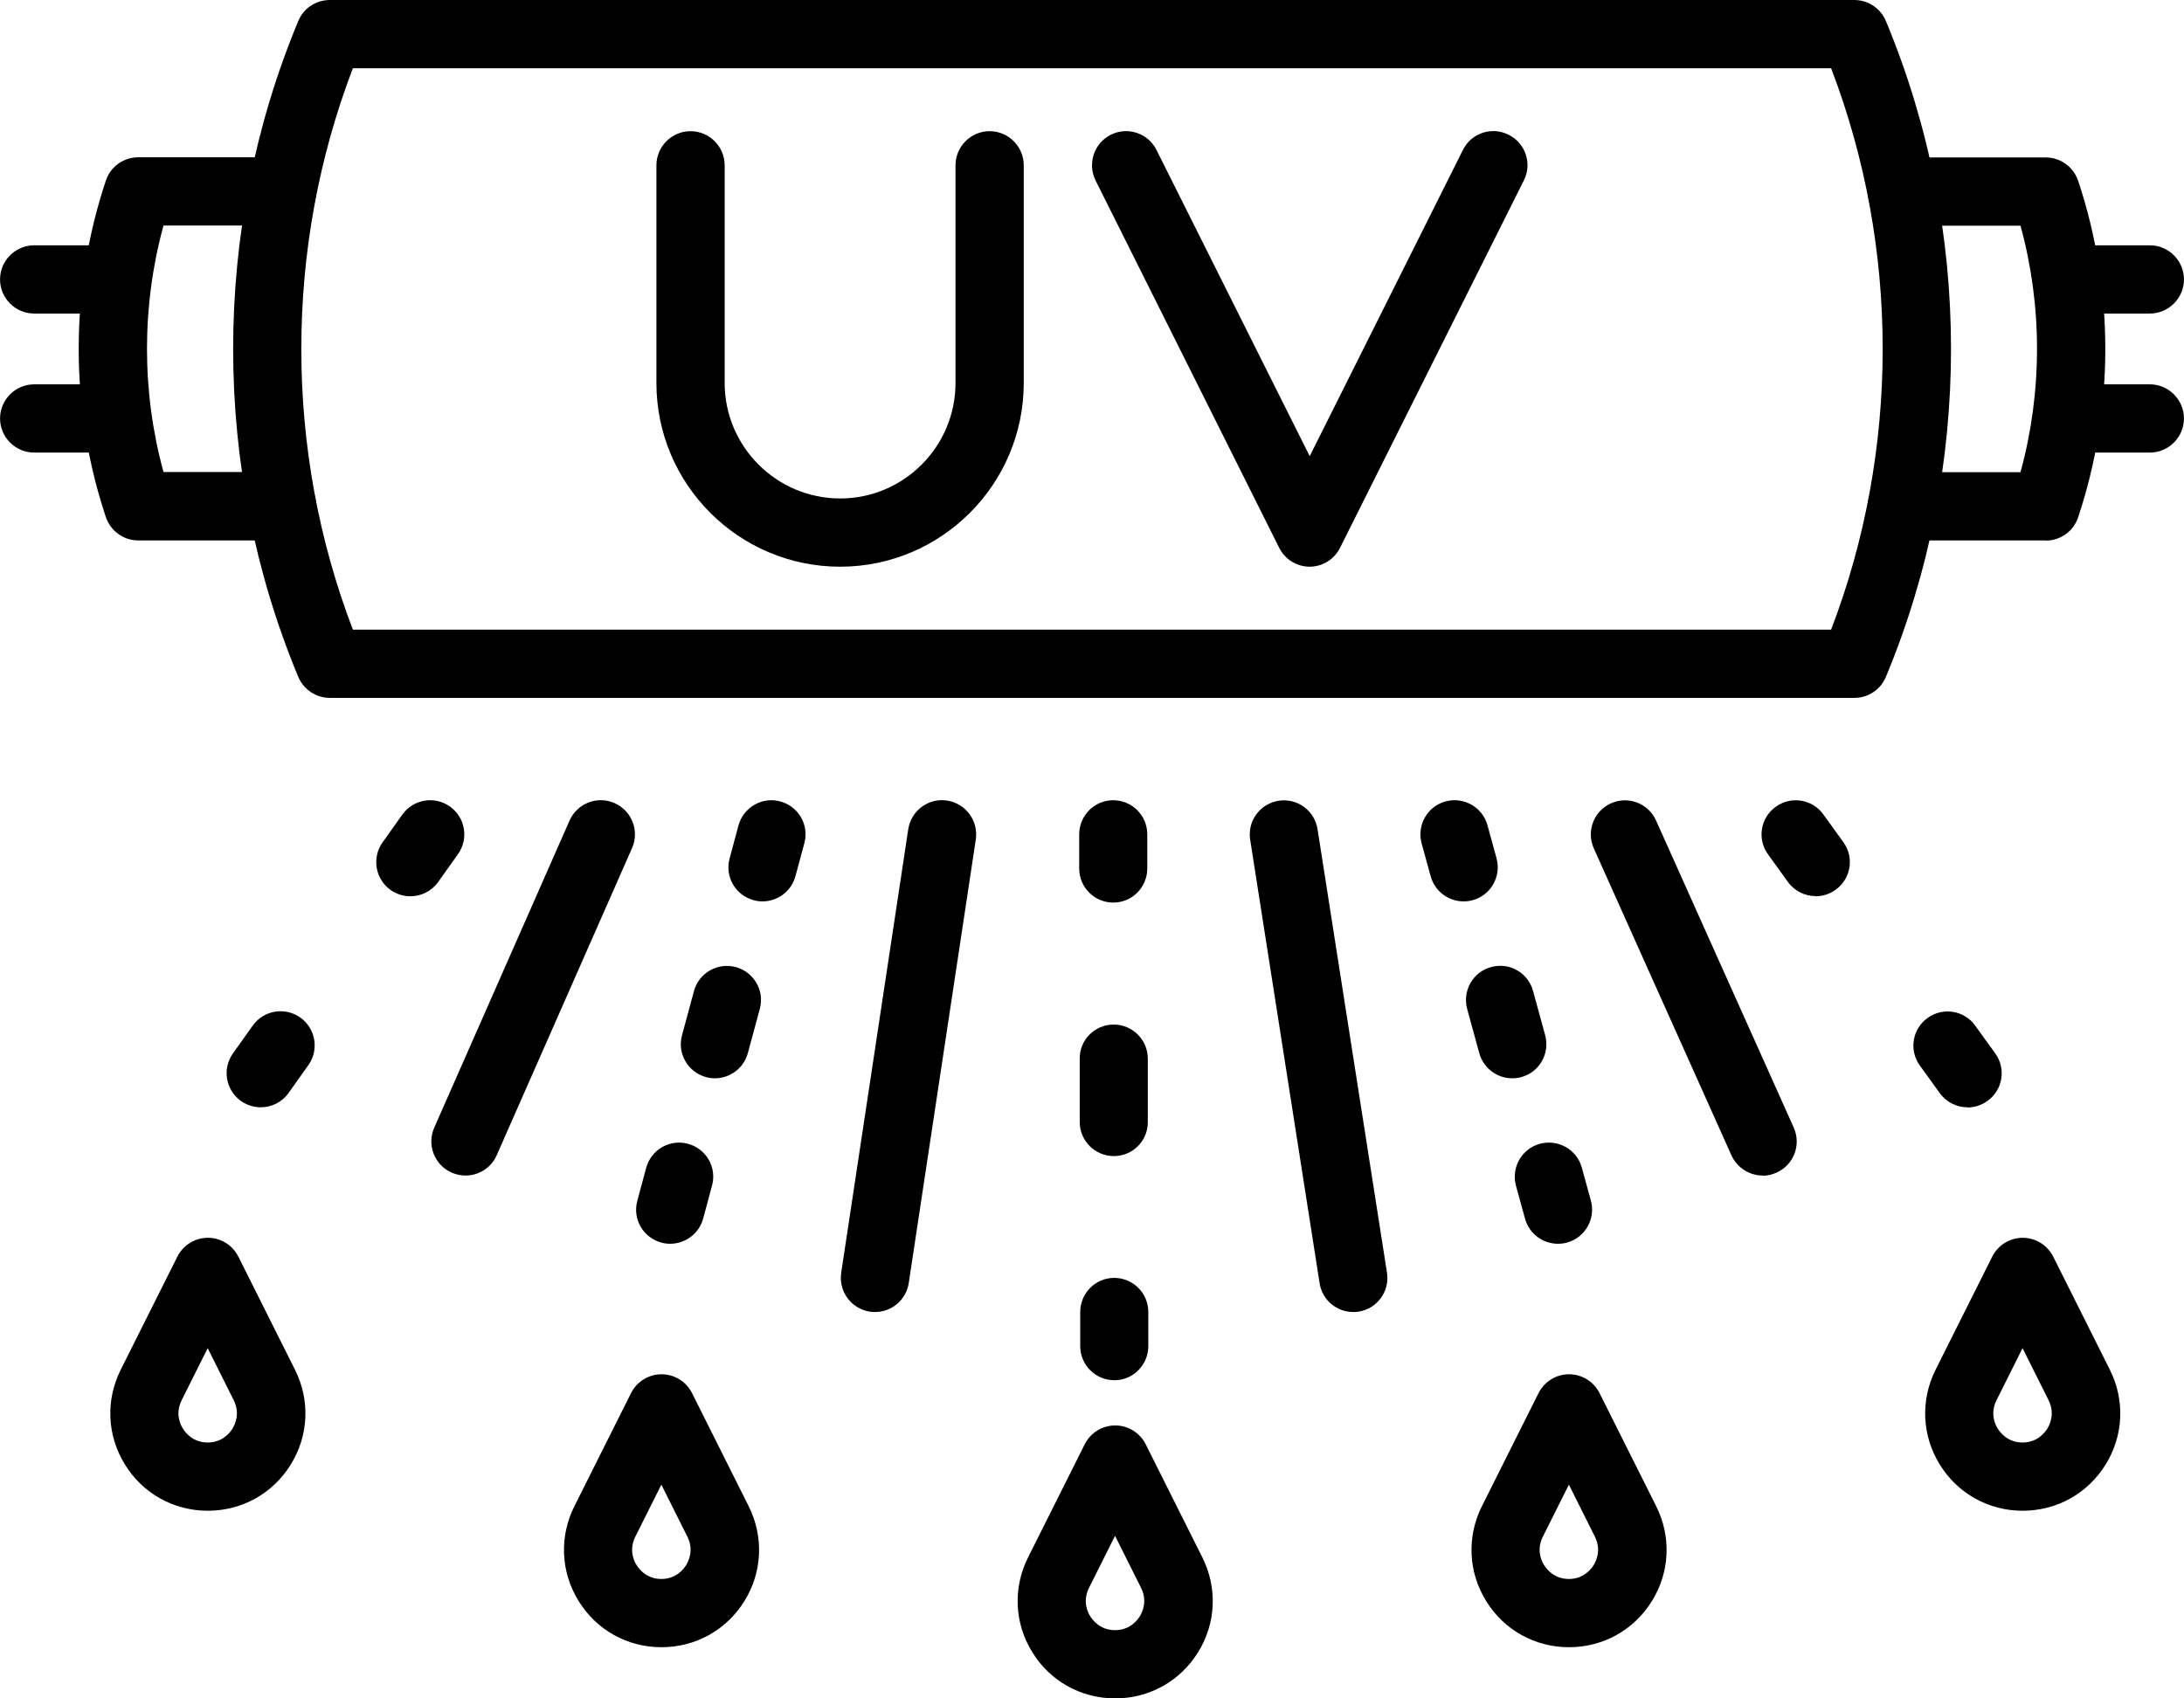
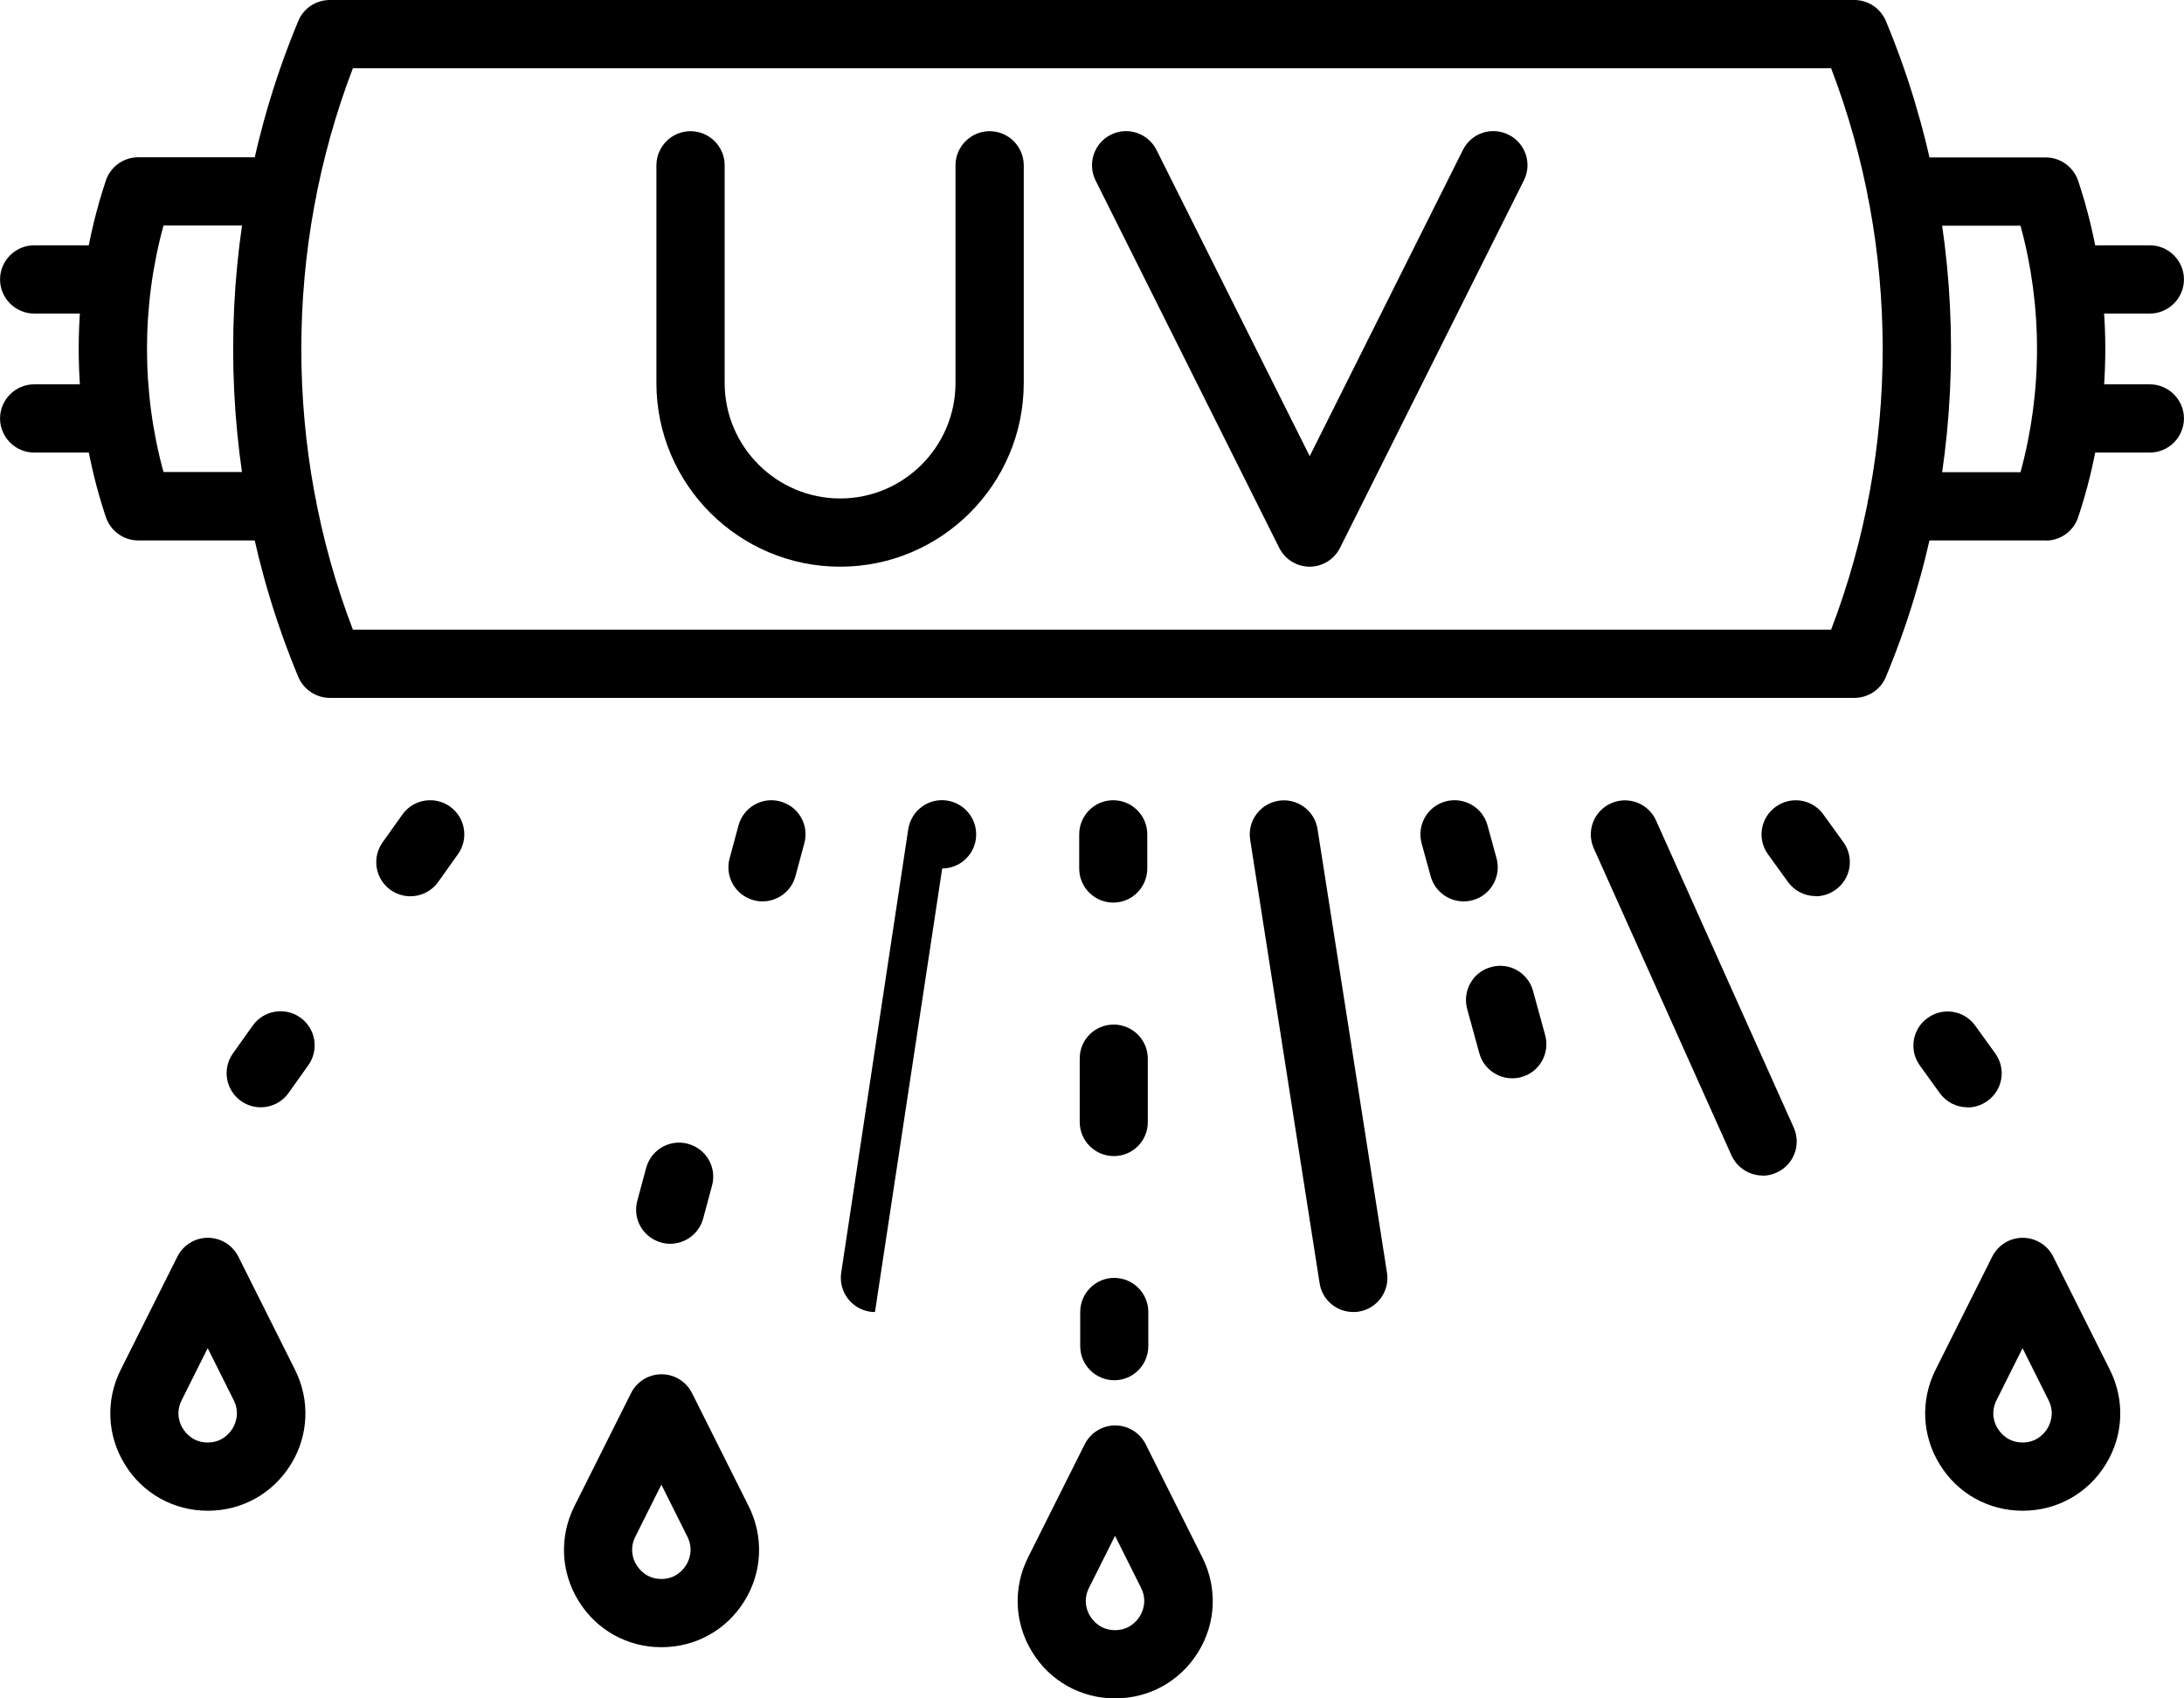
<svg xmlns="http://www.w3.org/2000/svg" id="Layer_2" data-name="Layer 2" viewBox="0 0 128 99.56" width="45.0px" height="35.0px">
  <g id="Layer_1-2" data-name="Layer 1">
    <g>
      <path d="M19.33,40.91c-.81,0-1.54-.49-1.85-1.23-5.09-12.22-5.09-26.23,0-38.45.31-.75,1.04-1.23,1.85-1.23h89.35c.81,0,1.54.49,1.85,1.23,5.09,12.22,5.09,26.23,0,38.45-.31.75-1.04,1.23-1.85,1.23H19.33ZM20.68,36.91h86.64c4.03-10.53,4.03-22.38,0-32.91H20.68c-4.03,10.53-4.03,22.38,0,32.91Z" />
      <path d="M119.9,31.68h-8.43c-1.1,0-2-.9-2-2s.9-2,2-2h6.95c1.29-4.71,1.29-9.75,0-14.45h-6.95c-1.1,0-2-.9-2-2s.9-2,2-2h8.43c.86,0,1.62.55,1.9,1.37,2.12,6.36,2.12,13.36,0,19.72-.27.82-1.04,1.37-1.9,1.37Z" />
      <path d="M126,18.38h-4.6c-1.1,0-2-.9-2-2s.9-2,2-2h4.6c1.1,0,2,.9,2,2s-.9,2-2,2Z" />
      <path d="M126,26.53h-4.6c-1.1,0-2-.9-2-2s.9-2,2-2h4.6c1.1,0,2,.9,2,2s-.9,2-2,2Z" />
      <path d="M16.53,31.68h-8.43c-.86,0-1.62-.55-1.9-1.37-2.12-6.36-2.12-13.36,0-19.72.27-.82,1.04-1.37,1.9-1.37h8.43c1.1,0,2,.9,2,2s-.9,2-2,2h-6.95c-1.29,4.71-1.29,9.75,0,14.45h6.95c1.1,0,2,.9,2,2s-.9,2-2,2Z" />
      <path d="M6.6,26.53H2c-1.1,0-2-.9-2-2s.9-2,2-2h4.6c1.1,0,2,.9,2,2s-.9,2-2,2Z" />
      <path d="M6.6,18.38H2c-1.1,0-2-.9-2-2s.9-2,2-2h4.6c1.1,0,2,.9,2,2s-.9,2-2,2Z" />
      <g>
        <path d="M49.24,33.22c-5.94,0-10.77-4.83-10.77-10.77v-12.76c0-1.1.9-2,2-2s2,.9,2,2v12.76c0,3.73,3.04,6.77,6.77,6.77s6.76-3.04,6.76-6.77v-12.76c0-1.1.9-2,2-2s2,.9,2,2v12.76c0,5.94-4.83,10.77-10.76,10.77Z" />
        <path d="M76.76,33.22h0c-.76,0-1.45-.43-1.79-1.11l-10.76-21.53c-.49-.99-.09-2.19.89-2.68.99-.5,2.19-.09,2.68.89l8.98,17.95,8.98-17.95c.49-.99,1.69-1.39,2.68-.89.99.49,1.39,1.7.89,2.68l-10.77,21.53c-.34.68-1.03,1.11-1.79,1.11Z" />
      </g>
      <path d="M65.35,99.56c-1.99,0-3.81-1.01-4.85-2.71-1.05-1.69-1.14-3.77-.25-5.55l3.32-6.63c.34-.68,1.03-1.11,1.79-1.11s1.45.43,1.79,1.11l3.32,6.63c.89,1.78.8,3.86-.25,5.55-1.05,1.7-2.86,2.71-4.86,2.71ZM65.35,90.03l-1.53,3.06c-.38.77-.08,1.42.08,1.66.15.24.59.81,1.45.81s1.3-.57,1.45-.81c.15-.24.46-.89.08-1.66l-1.53-3.06Z" />
      <path d="M38.76,96.56c-1.99,0-3.81-1.01-4.85-2.71-1.05-1.69-1.14-3.77-.25-5.55l3.32-6.63c.34-.68,1.03-1.11,1.79-1.11s1.45.43,1.79,1.11l3.32,6.63c.89,1.78.8,3.86-.25,5.55-1.05,1.7-2.86,2.71-4.86,2.71ZM38.76,87.03l-1.53,3.06c-.38.77-.08,1.42.08,1.66.15.24.59.81,1.45.81s1.3-.57,1.45-.81c.15-.24.46-.89.08-1.66l-1.53-3.06Z" />
      <path d="M12.17,88.56c-1.99,0-3.81-1.01-4.85-2.71-1.05-1.69-1.14-3.77-.25-5.55l3.32-6.63c.34-.68,1.03-1.11,1.79-1.11s1.45.43,1.79,1.11l3.32,6.63c.89,1.78.8,3.86-.25,5.55-1.05,1.7-2.86,2.71-4.86,2.71ZM12.17,79.03l-1.53,3.06c-.38.77-.08,1.42.08,1.66.15.24.59.81,1.45.81s1.3-.57,1.45-.81c.15-.24.46-.89.08-1.66l-1.53-3.06Z" />
-       <path d="M91.95,96.56c-1.99,0-3.81-1.01-4.85-2.71-1.05-1.69-1.14-3.77-.25-5.55l3.32-6.63c.34-.68,1.03-1.11,1.79-1.11s1.45.43,1.79,1.11l3.32,6.63c.89,1.78.8,3.86-.25,5.55-1.05,1.7-2.86,2.71-4.86,2.71ZM91.95,87.03l-1.53,3.06c-.38.77-.08,1.42.08,1.66.15.24.59.81,1.45.81s1.3-.57,1.45-.81c.15-.24.46-.89.08-1.66l-1.53-3.06Z" />
      <path d="M118.54,88.56c-1.99,0-3.81-1.01-4.85-2.71-1.05-1.69-1.14-3.77-.25-5.55l3.32-6.63c.34-.68,1.03-1.11,1.79-1.11s1.45.43,1.79,1.11l3.32,6.63c.89,1.78.8,3.86-.25,5.55-1.05,1.7-2.86,2.71-4.86,2.71ZM118.54,79.03l-1.53,3.06c-.38.77-.08,1.42.08,1.66.15.24.59.81,1.45.81s1.3-.57,1.45-.81c.15-.24.46-.89.08-1.66l-1.53-3.06Z" />
      <g>
        <path d="M65.25,52.91c-1.1,0-2-.89-2-2v-2c0-1.1.89-2,1.99-2h0c1.1,0,2,.89,2,2v2c0,1.1-.89,2-1.99,2h0Z" />
        <path d="M65.28,67.77c-1.1,0-2-.89-2-2v-3.71c-.01-1.1.88-2,1.99-2h0c1.1,0,2,.89,2,2v3.71c.01,1.1-.88,2-1.99,2h0Z" />
        <path d="M65.31,80.91c-1.1,0-2-.89-2-2v-2c0-1.1.89-2,1.99-2h0c1.1,0,2,.89,2,2v2c0,1.1-.89,2-1.99,2h0Z" />
      </g>
      <path d="M79.31,76.91c-.97,0-1.82-.7-1.97-1.69l-4.07-26c-.17-1.09.58-2.11,1.67-2.28,1.08-.17,2.11.57,2.28,1.67l4.07,26c.17,1.09-.58,2.11-1.67,2.28-.1.02-.21.02-.31.02Z" />
      <g>
        <path d="M85.78,52.84c-.88,0-1.68-.58-1.93-1.47l-.53-1.93c-.29-1.06.33-2.17,1.4-2.46,1.06-.29,2.17.33,2.46,1.4l.53,1.93c.29,1.06-.33,2.17-1.4,2.46-.18.05-.36.07-.53.07Z" />
        <path d="M88.63,63.21c-.88,0-1.68-.58-1.93-1.47l-.71-2.59c-.29-1.07.33-2.17,1.4-2.46,1.07-.3,2.17.33,2.46,1.4l.71,2.59c.29,1.07-.33,2.17-1.4,2.46-.18.05-.36.07-.53.07Z" />
-         <path d="M91.31,72.91c-.88,0-1.68-.58-1.93-1.47l-.53-1.93c-.29-1.06.33-2.17,1.4-2.46,1.06-.29,2.17.33,2.46,1.4l.53,1.93c.29,1.06-.33,2.17-1.4,2.46-.18.05-.36.07-.53.07Z" />
      </g>
      <path d="M103.31,68.91c-.76,0-1.49-.44-1.83-1.18l-8.07-18c-.45-1.01,0-2.19,1.01-2.64,1.01-.45,2.19,0,2.64,1.01l8.07,18c.45,1.01,0,2.19-1.01,2.64-.27.12-.54.18-.82.18Z" />
      <g>
        <path d="M106.41,52.53c-.62,0-1.23-.29-1.62-.83l-1.17-1.62c-.65-.9-.44-2.15.46-2.79.9-.65,2.15-.44,2.79.46l1.17,1.62c.65.9.44,2.15-.46,2.79-.35.25-.76.38-1.17.38Z" />
        <path d="M115.31,64.91c-.62,0-1.23-.29-1.62-.83l-1.17-1.62c-.65-.9-.44-2.15.46-2.79.9-.65,2.15-.44,2.79.46l1.17,1.62c.65.9.44,2.15-.46,2.79-.35.25-.76.38-1.17.38Z" />
      </g>
      <g>
        <path d="M24.05,52.54c-.4,0-.8-.12-1.16-.37-.9-.64-1.11-1.89-.47-2.79l1.16-1.63c.64-.9,1.89-1.11,2.79-.47s1.11,1.89.47,2.79l-1.16,1.63c-.39.55-1.01.84-1.63.84Z" />
        <path d="M15.28,64.91c-.4,0-.8-.12-1.16-.37-.9-.64-1.11-1.89-.47-2.79l1.16-1.63c.64-.9,1.89-1.11,2.79-.47s1.11,1.89.47,2.79l-1.16,1.63c-.39.55-1.01.84-1.63.84Z" />
      </g>
-       <path d="M27.28,68.91c-.27,0-.54-.06-.81-.17-1.01-.45-1.47-1.63-1.02-2.64l7.93-18c.45-1.01,1.63-1.47,2.64-1.02,1.01.45,1.47,1.63,1.02,2.64l-7.93,18c-.33.75-1.06,1.19-1.83,1.19Z" />
      <g>
        <path d="M44.69,52.84c-.17,0-.35-.02-.52-.07-1.07-.29-1.7-1.38-1.41-2.45l.52-1.93c.29-1.07,1.39-1.7,2.45-1.41,1.07.29,1.7,1.38,1.41,2.45l-.52,1.93c-.24.89-1.05,1.48-1.93,1.48Z" />
-         <path d="M41.9,63.21c-.17,0-.35-.02-.52-.07-1.07-.29-1.7-1.39-1.41-2.45l.7-2.59c.29-1.07,1.38-1.69,2.45-1.41,1.07.29,1.7,1.39,1.41,2.45l-.7,2.59c-.24.89-1.05,1.48-1.93,1.48Z" />
        <path d="M39.28,72.91c-.17,0-.35-.02-.52-.07-1.07-.29-1.7-1.38-1.41-2.45l.52-1.93c.29-1.07,1.39-1.7,2.45-1.41,1.07.29,1.7,1.38,1.41,2.45l-.52,1.93c-.24.89-1.05,1.48-1.93,1.48Z" />
      </g>
-       <path d="M51.28,76.91c-.1,0-.2,0-.3-.02-1.09-.17-1.84-1.18-1.68-2.28l3.93-26c.17-1.09,1.18-1.85,2.28-1.68,1.09.17,1.84,1.18,1.68,2.28l-3.93,26c-.15.99-1,1.7-1.97,1.7Z" />
+       <path d="M51.28,76.91c-.1,0-.2,0-.3-.02-1.09-.17-1.84-1.18-1.68-2.28l3.93-26c.17-1.09,1.18-1.85,2.28-1.68,1.09.17,1.84,1.18,1.68,2.28c-.15.99-1,1.7-1.97,1.7Z" />
    </g>
  </g>
</svg>